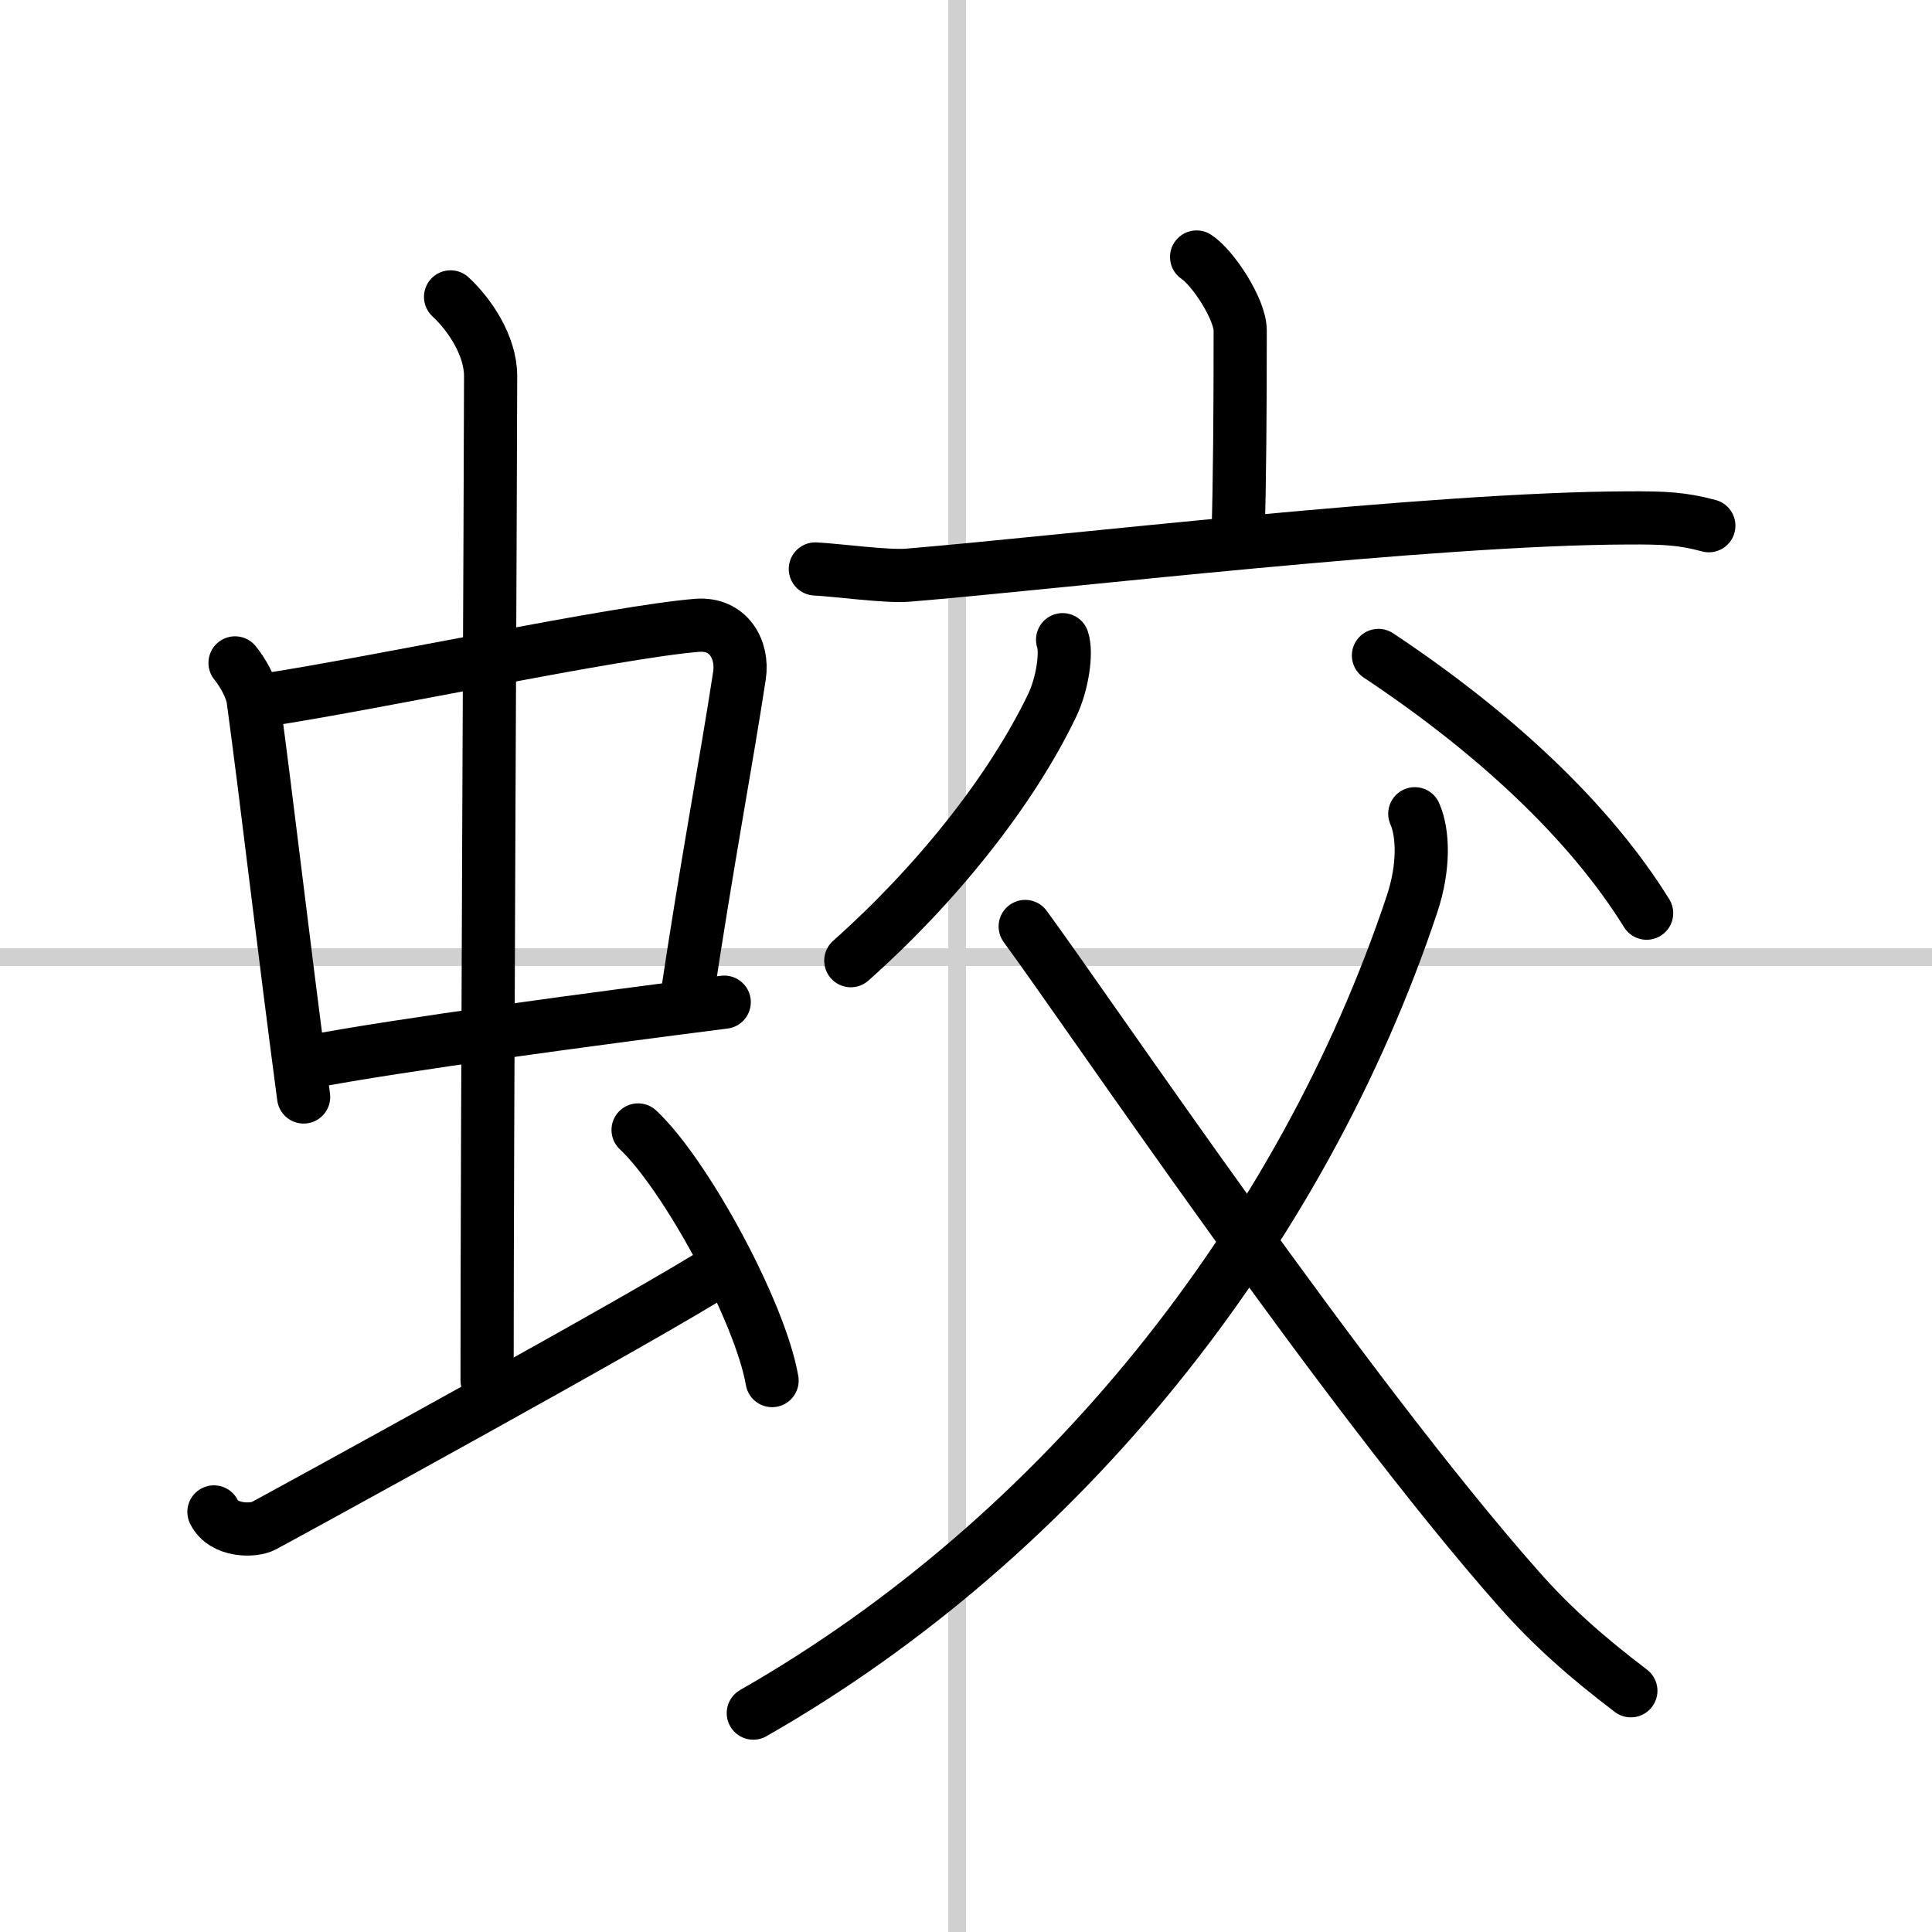
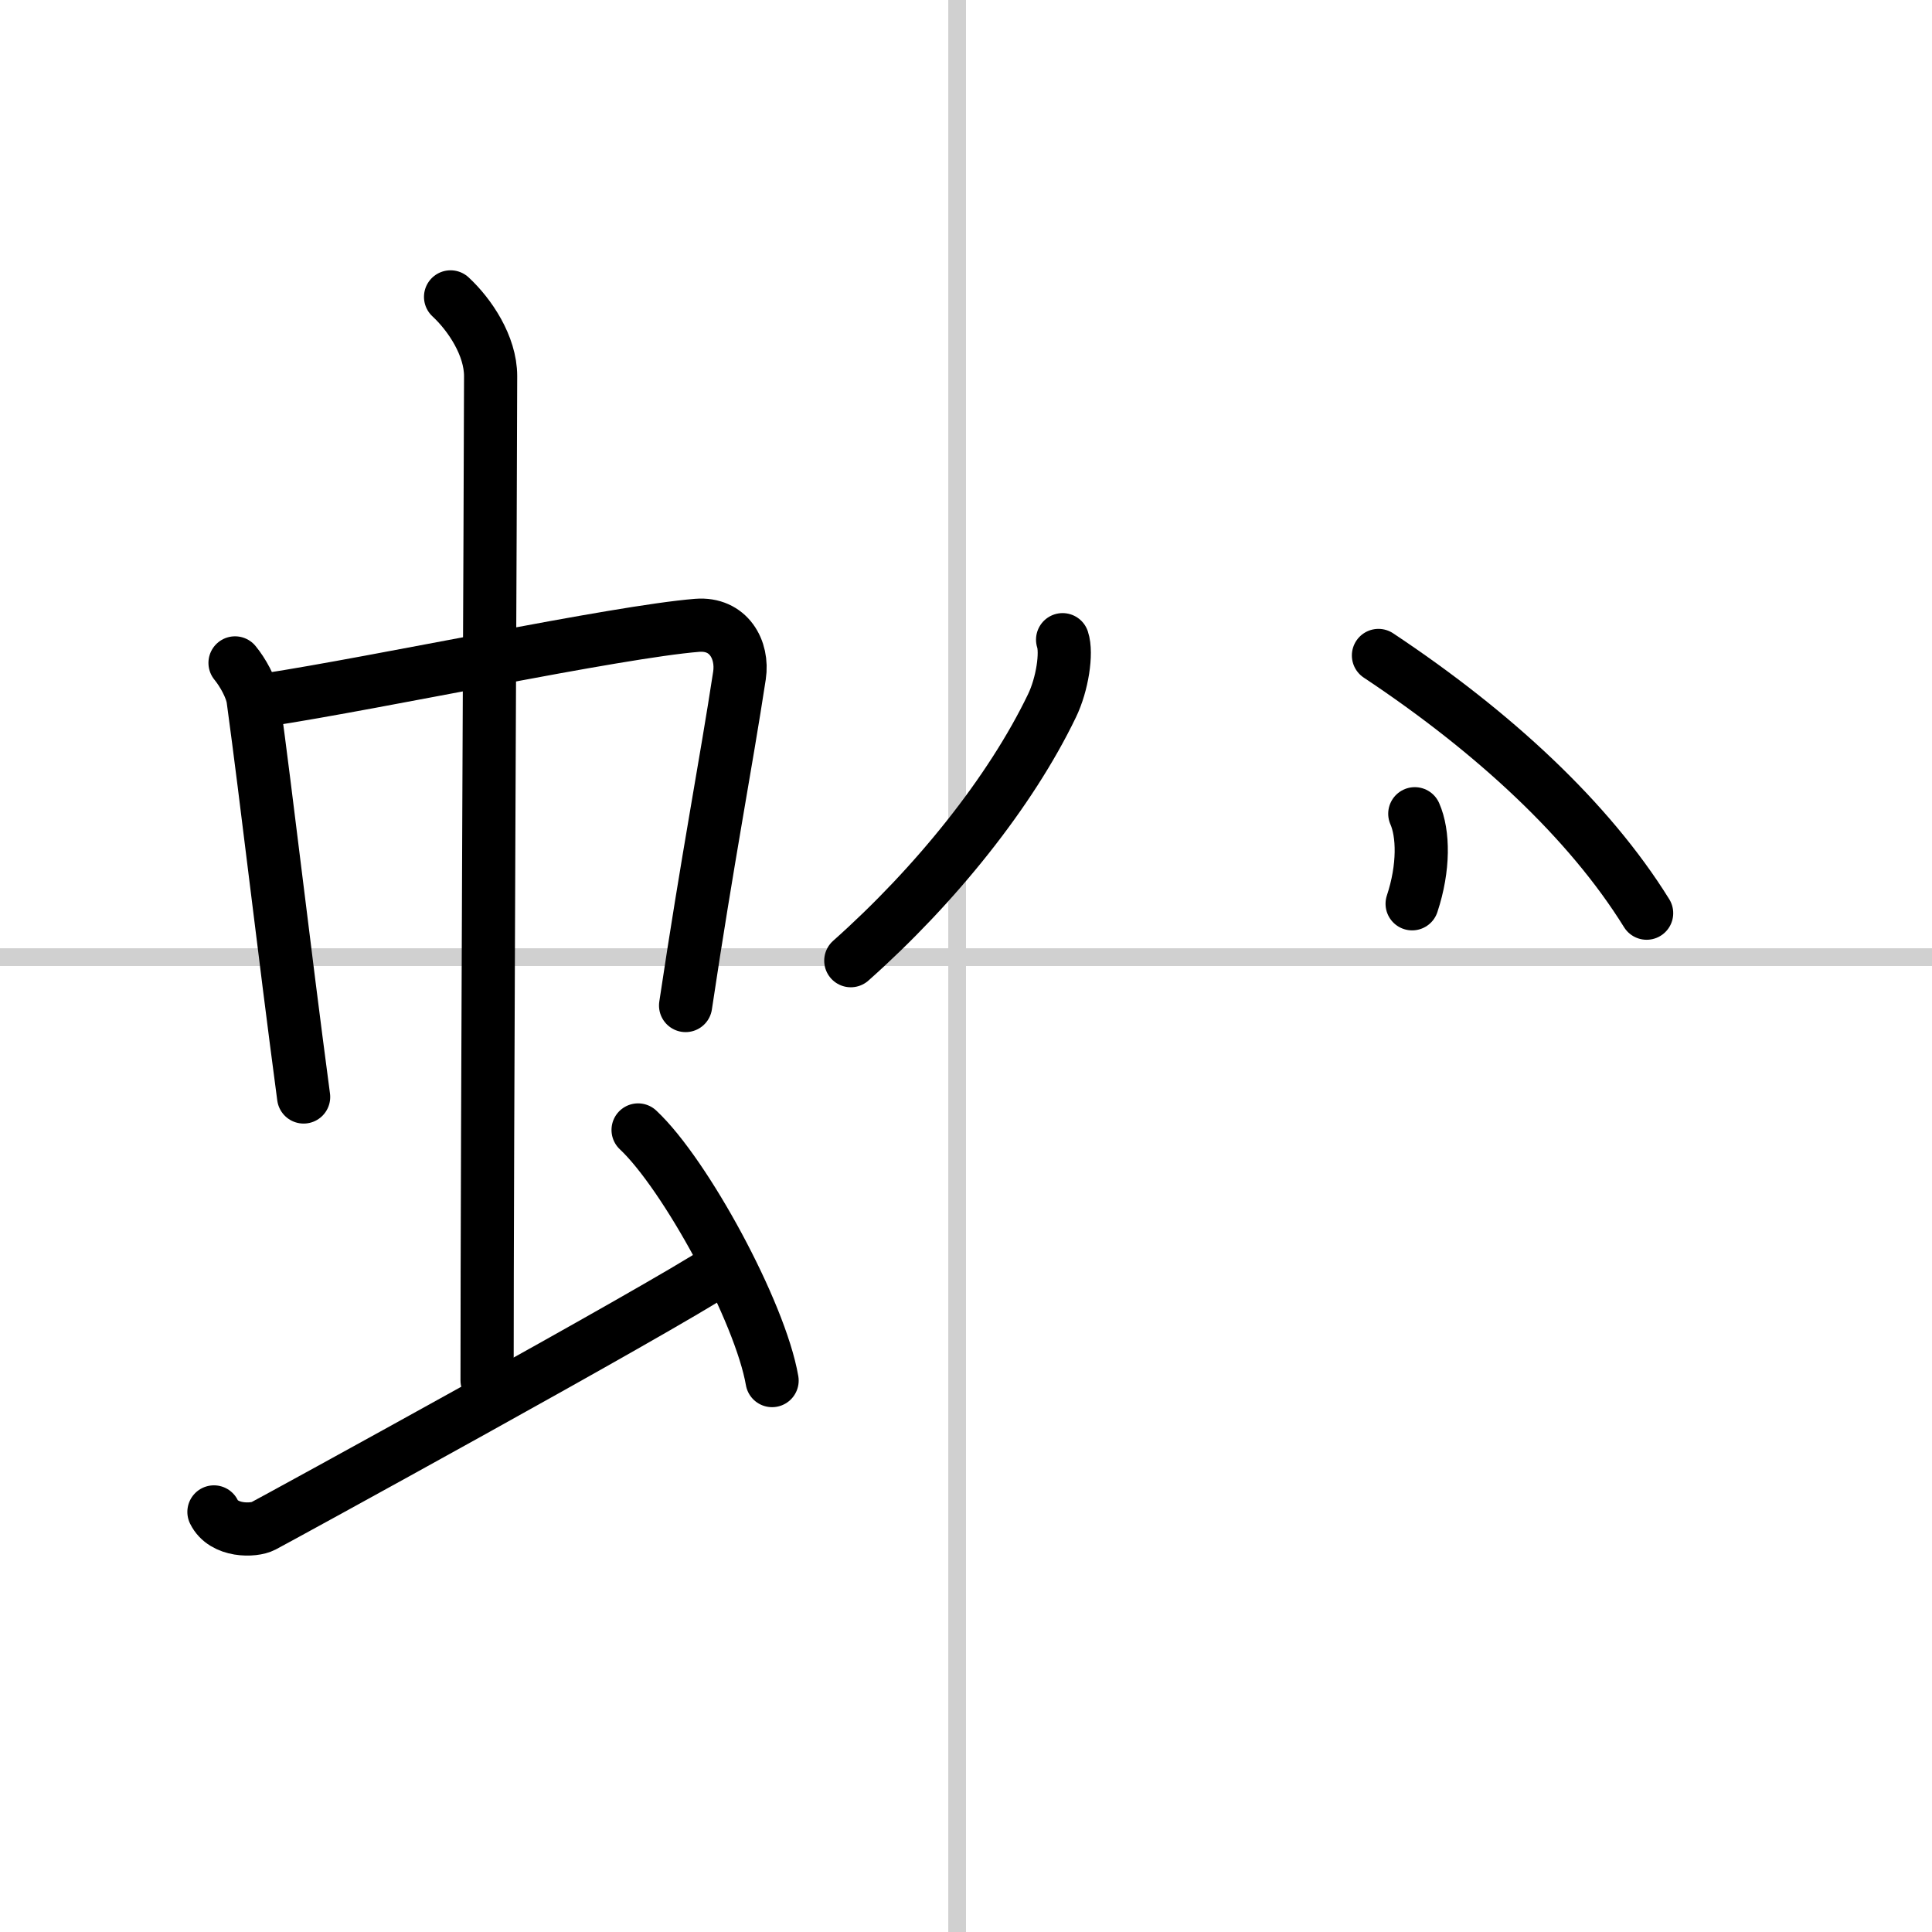
<svg xmlns="http://www.w3.org/2000/svg" width="400" height="400" viewBox="0 0 109 109">
  <rect x="0" y="0" width="109" height="109" fill="#808080" stroke="none" />
  <g fill="none" stroke="#000" stroke-linecap="round" stroke-linejoin="round" stroke-width="3">
    <rect width="100%" height="100%" fill="#fff" stroke="#fff" />
    <line x1="54" x2="54" y2="109" stroke="#d0d0d0" stroke-width="1" />
    <line x2="109" y1="54" y2="54" stroke="#d0d0d0" stroke-width="1" />
    <path d="m13.26 37.4c0.42 0.51 0.93 1.4 1.02 2.06 0.79 5.79 1.7 13.79 2.85 22.43" />
    <path d="m15.05 39.48c6.32-0.97 19.71-3.83 24.28-4.2 1.78-0.14 2.61 1.38 2.39 2.83-0.76 4.98-1.8 10.34-3.04 18.62" />
-     <path d="m17.36 59.93c5.09-0.98 16.38-2.48 23.5-3.39" />
    <path d="m25.42 16.75c1.08 1 2.26 2.75 2.26 4.47 0 4.78-0.2 43.28-0.2 56.66" />
    <path d="m12.07 85.3c0.55 1.12 2.24 1.08 2.79 0.79 0.55-0.28 22.38-12.23 25.77-14.48" />
    <path d="m36 63.75c2.67 2.5 6.89 10.26 7.56 14.14" />
-     <path d="m67.51 14.5c0.93 0.61 2.46 2.95 2.46 4.15 0 4.77-0.03 8.33-0.12 11.76" />
-     <path d="m46 32.1c1.23 0.06 4.03 0.45 5.23 0.35 8.71-0.72 29.52-3.2 40.61-3.23 2.03-0.01 3.06 0.03 4.57 0.44" />
    <path d="M59.95,36.09c0.25,0.75-0.01,2.51-0.6,3.73C57.01,44.68,52.78,49.95,48,54.2" />
    <path d="m77.77 36.98c6.5 4.32 11.88 9.3 15.13 14.54" />
-     <path d="M79.82,45.91c0.49,1.11,0.53,3.03-0.15,5.08C73.43,69.7,59.93,86.7,42.5,96.65" />
-     <path d="m57.84 52.27c3.66 4.98 17.98 26.22 27.84 37.37 1.85 2.1 3.83 3.85 6.33 5.75" />
+     <path d="M79.82,45.91c0.49,1.11,0.53,3.03-0.15,5.08" />
  </g>
</svg>